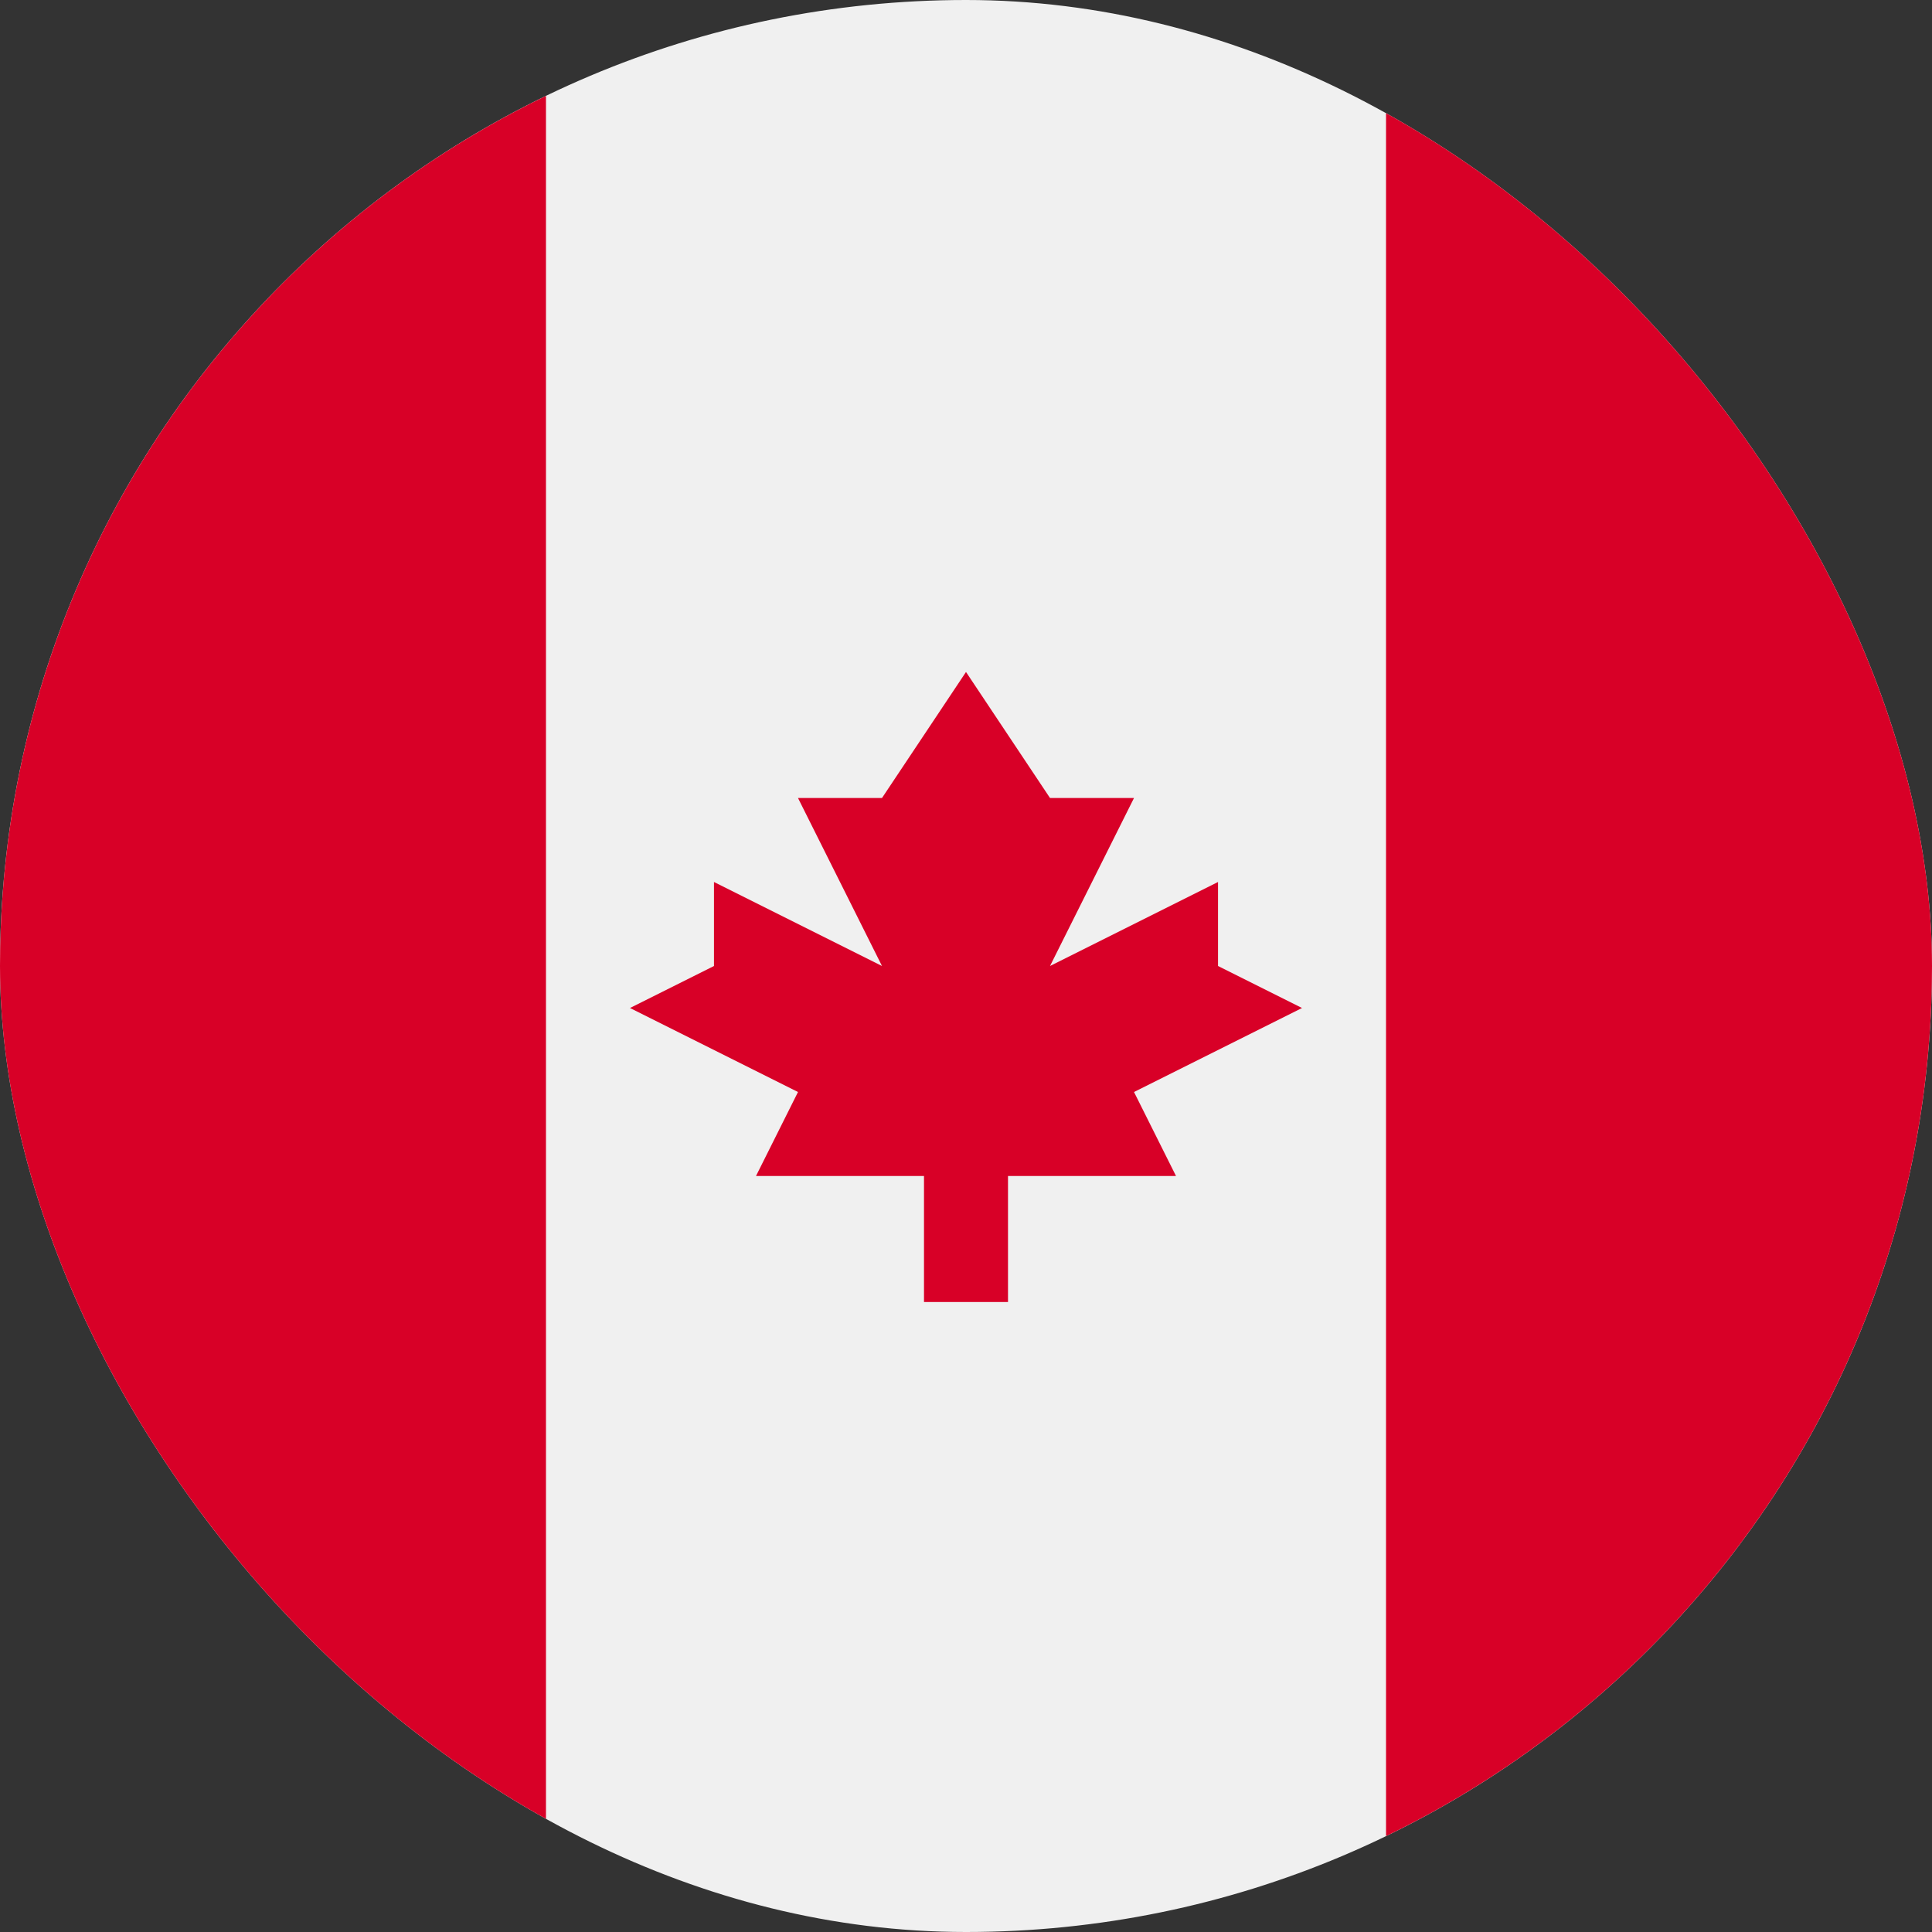
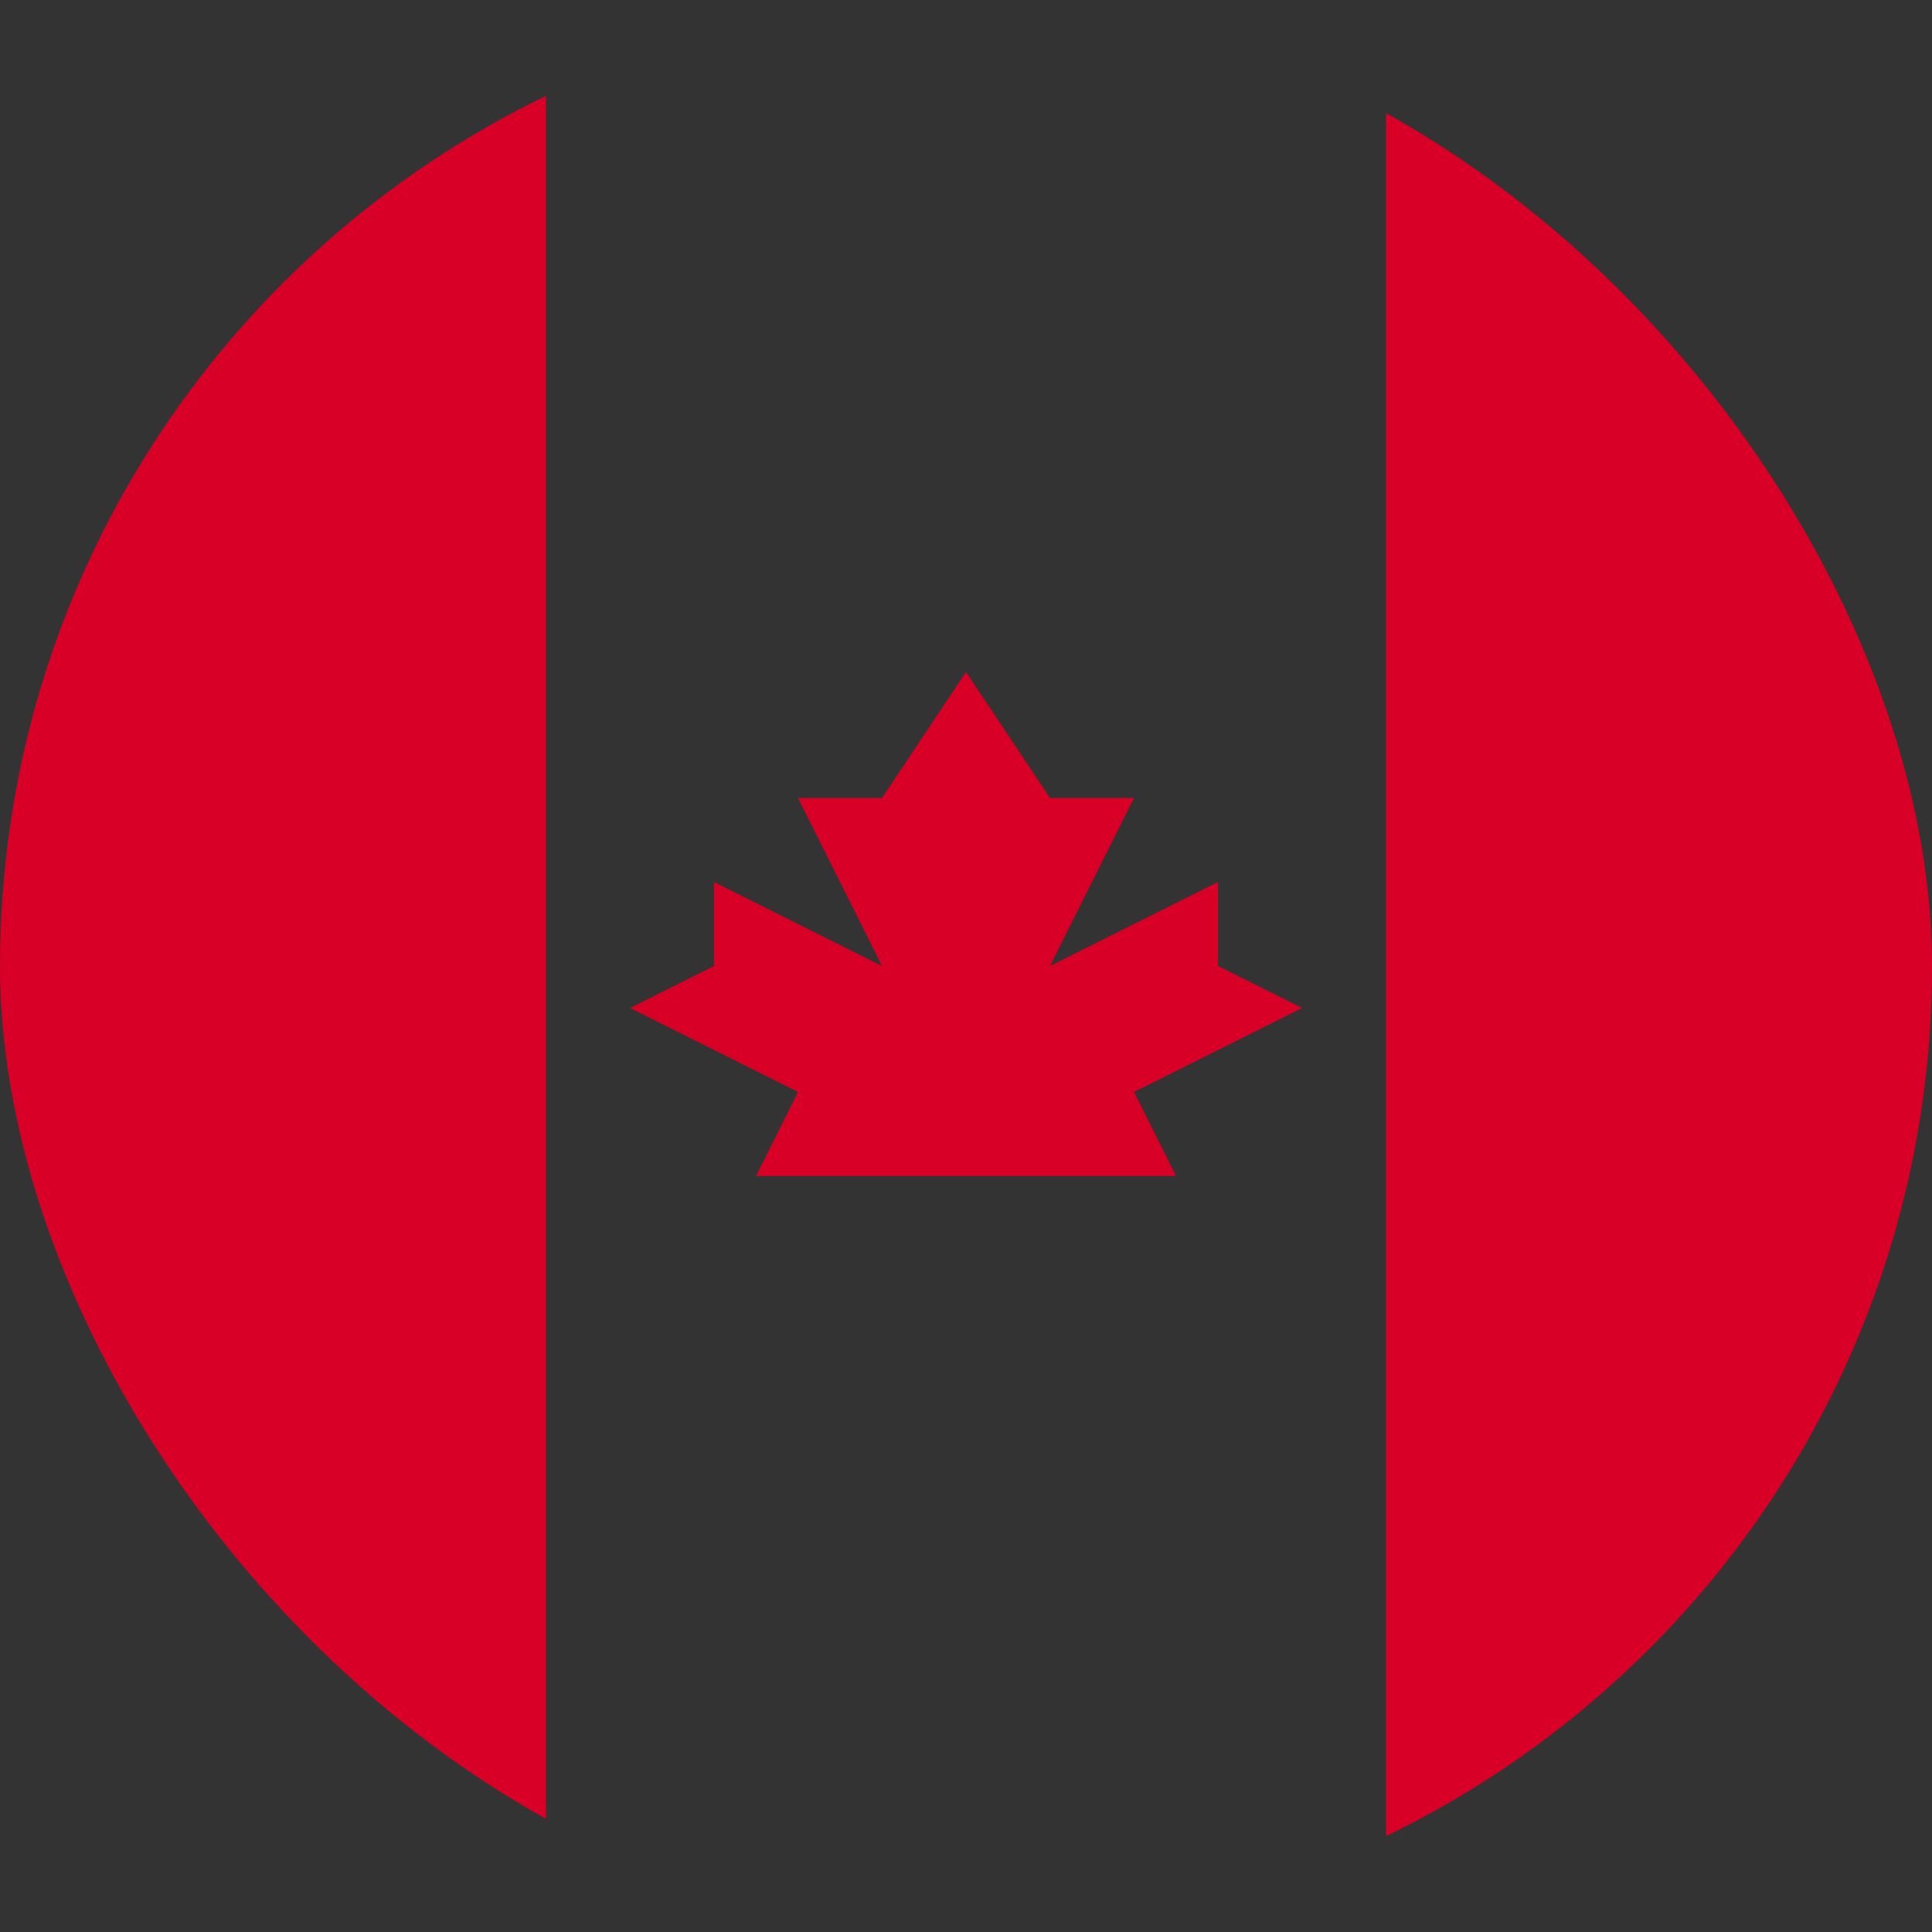
<svg xmlns="http://www.w3.org/2000/svg" width="27" height="27" viewBox="0 0 27 27" fill="none">
  <rect x="0" y="0" width="27" height="27" fill="#333333" stroke="none" />
  <g clip-path="url(#clip0_2205_1590)">
-     <path d="M13.5 27C20.956 27 27 20.956 27 13.5C27 6.044 20.956 0 13.5 0C6.044 0 0 6.044 0 13.5C0 20.956 6.044 27 13.5 27Z" fill="#F0F0F0" />
    <path d="M27 13.5C27 8.148 23.885 3.523 19.37 1.34V25.66C23.885 23.477 27 18.852 27 13.5Z" fill="#D80027" />
    <path d="M0 13.5C0 18.852 3.115 23.477 7.63 25.66V1.34C3.115 3.523 0 8.148 0 13.5Z" fill="#D80027" />
-     <path d="M15.848 15.261L18.196 14.087L17.022 13.5V12.326L14.674 13.5L15.848 11.152H14.674L13.5 9.391L12.326 11.152H11.152L12.326 13.5L9.978 12.326V13.5L8.804 14.087L11.152 15.261L10.565 16.435H12.913V18.196H14.087V16.435H16.435L15.848 15.261Z" fill="#D80027" />
+     <path d="M15.848 15.261L18.196 14.087L17.022 13.5V12.326L14.674 13.5L15.848 11.152H14.674L13.5 9.391L12.326 11.152H11.152L12.326 13.5L9.978 12.326V13.5L8.804 14.087L11.152 15.261L10.565 16.435H12.913V18.196V16.435H16.435L15.848 15.261Z" fill="#D80027" />
  </g>
  <defs>
    <clipPath id="clip0_2205_1590">
      <rect width="27" height="27" rx="13.5" fill="white" />
    </clipPath>
  </defs>
</svg>